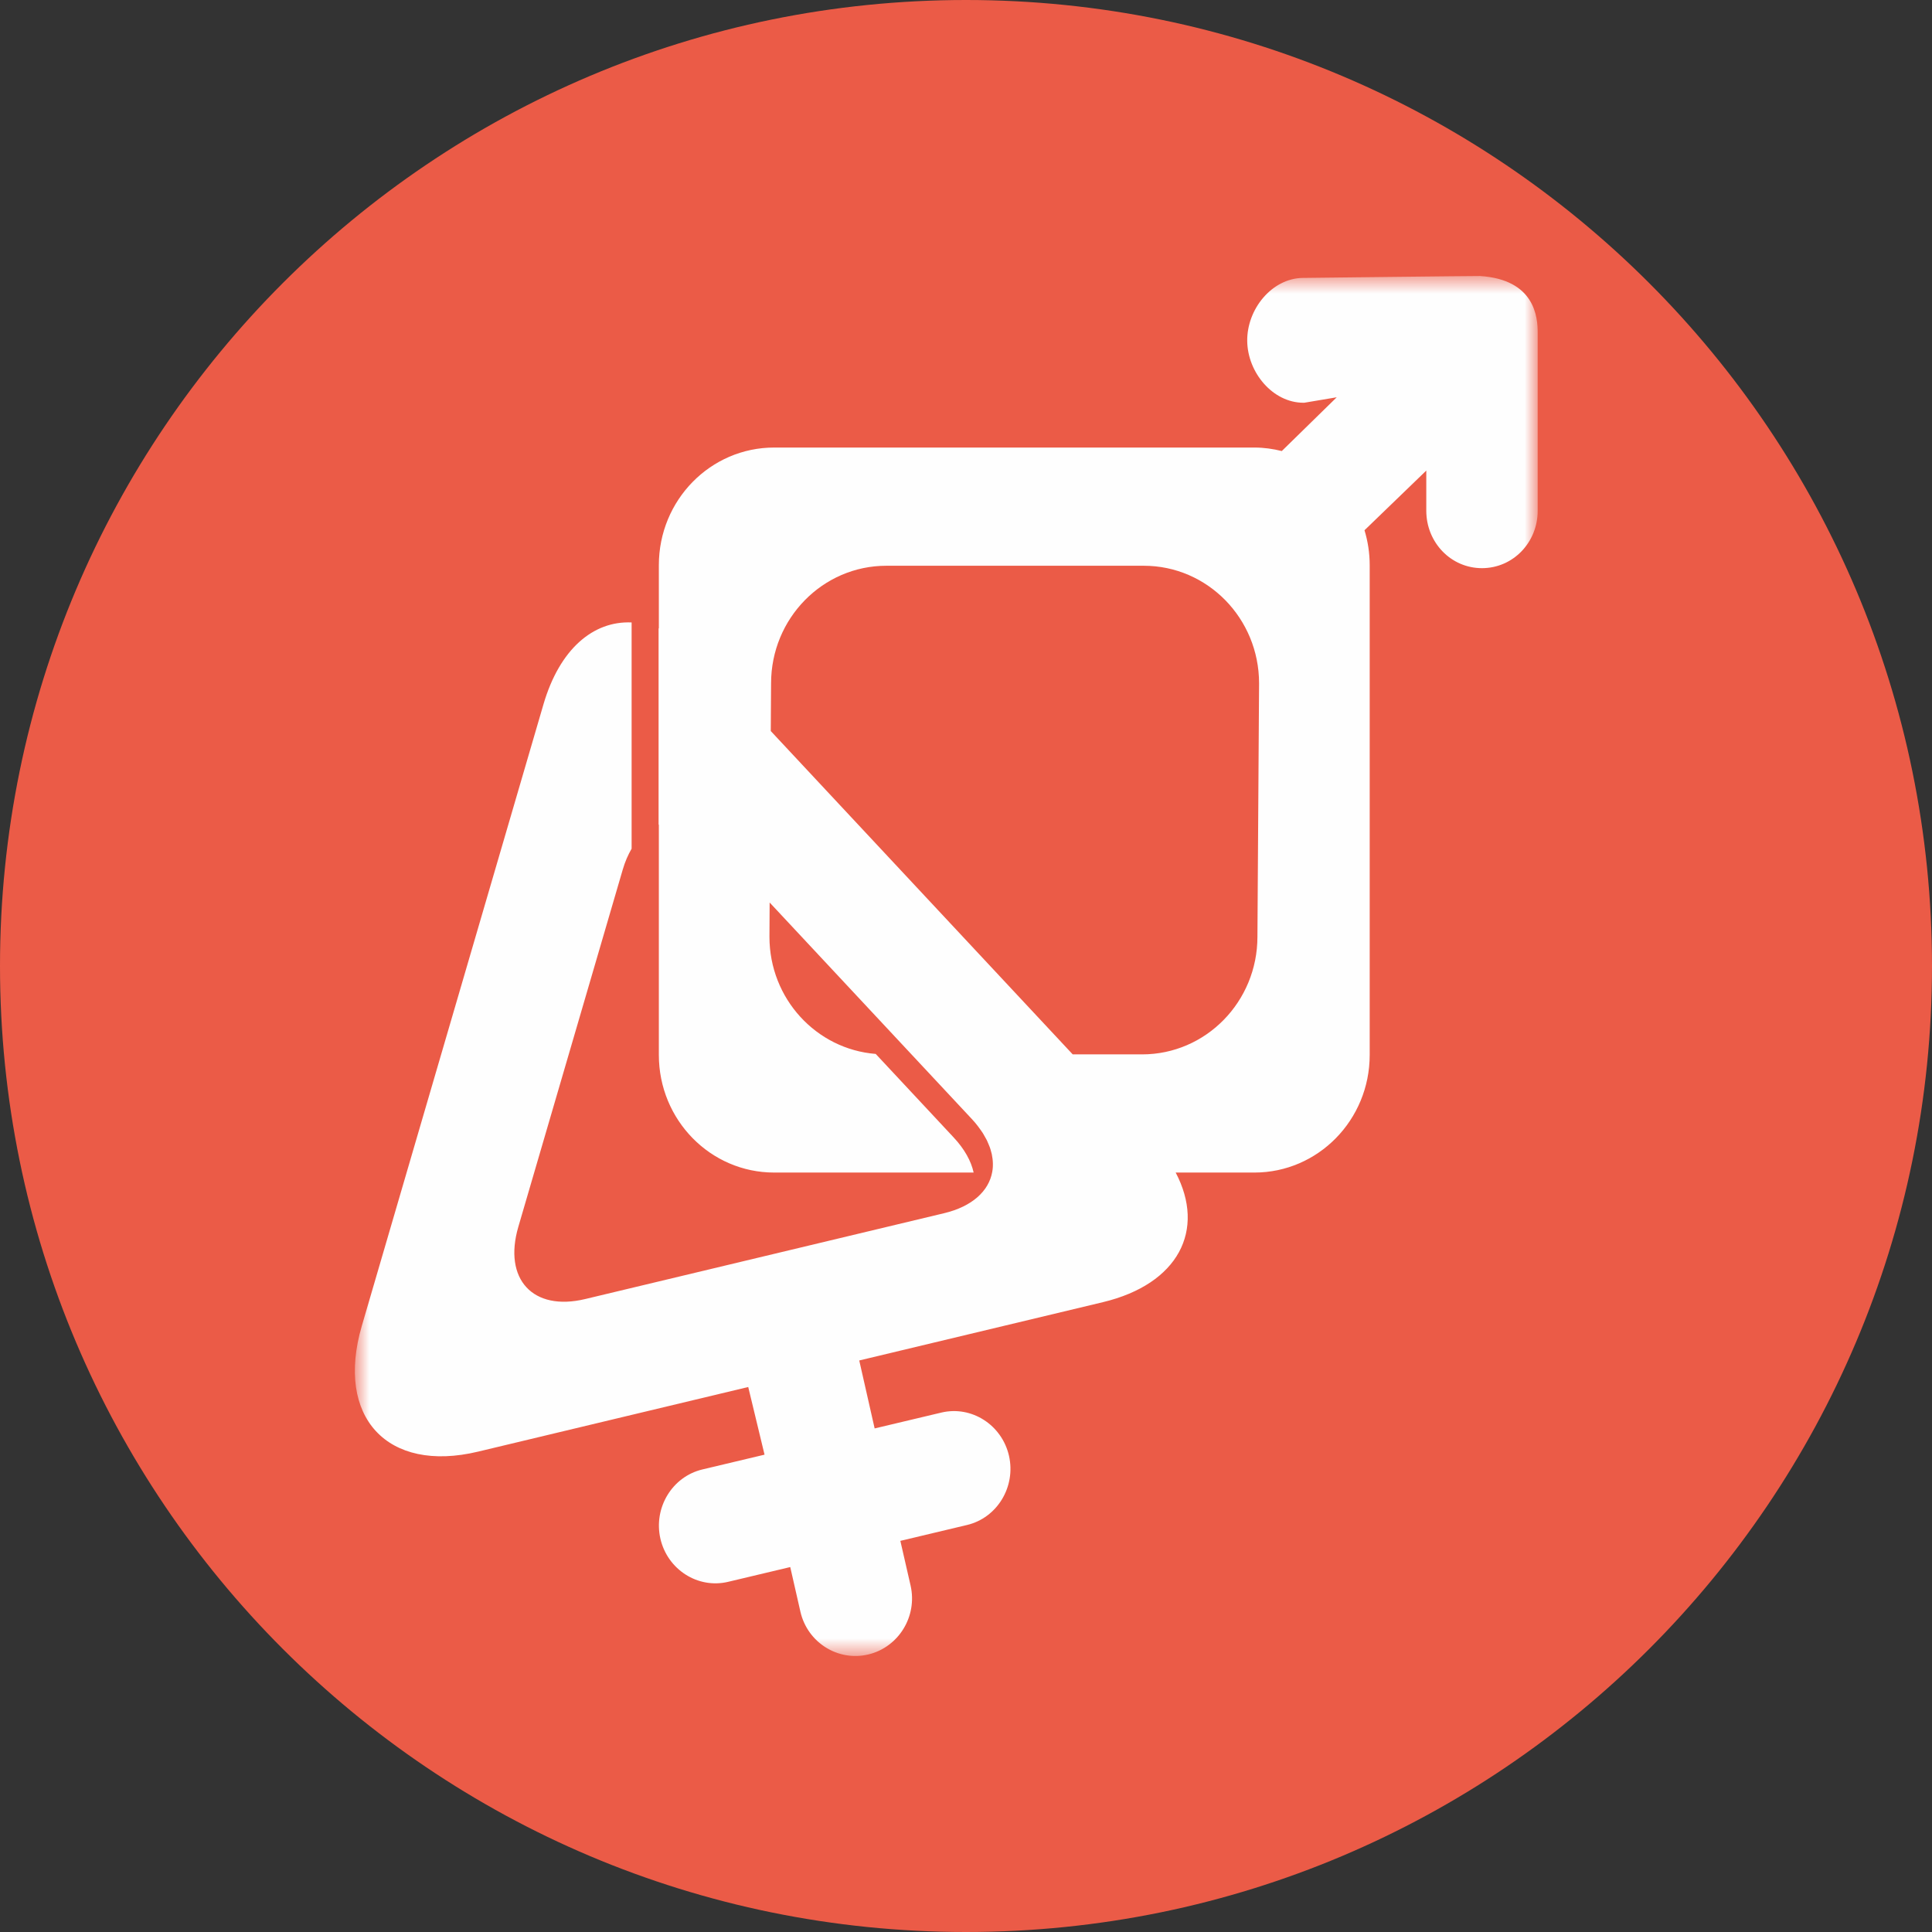
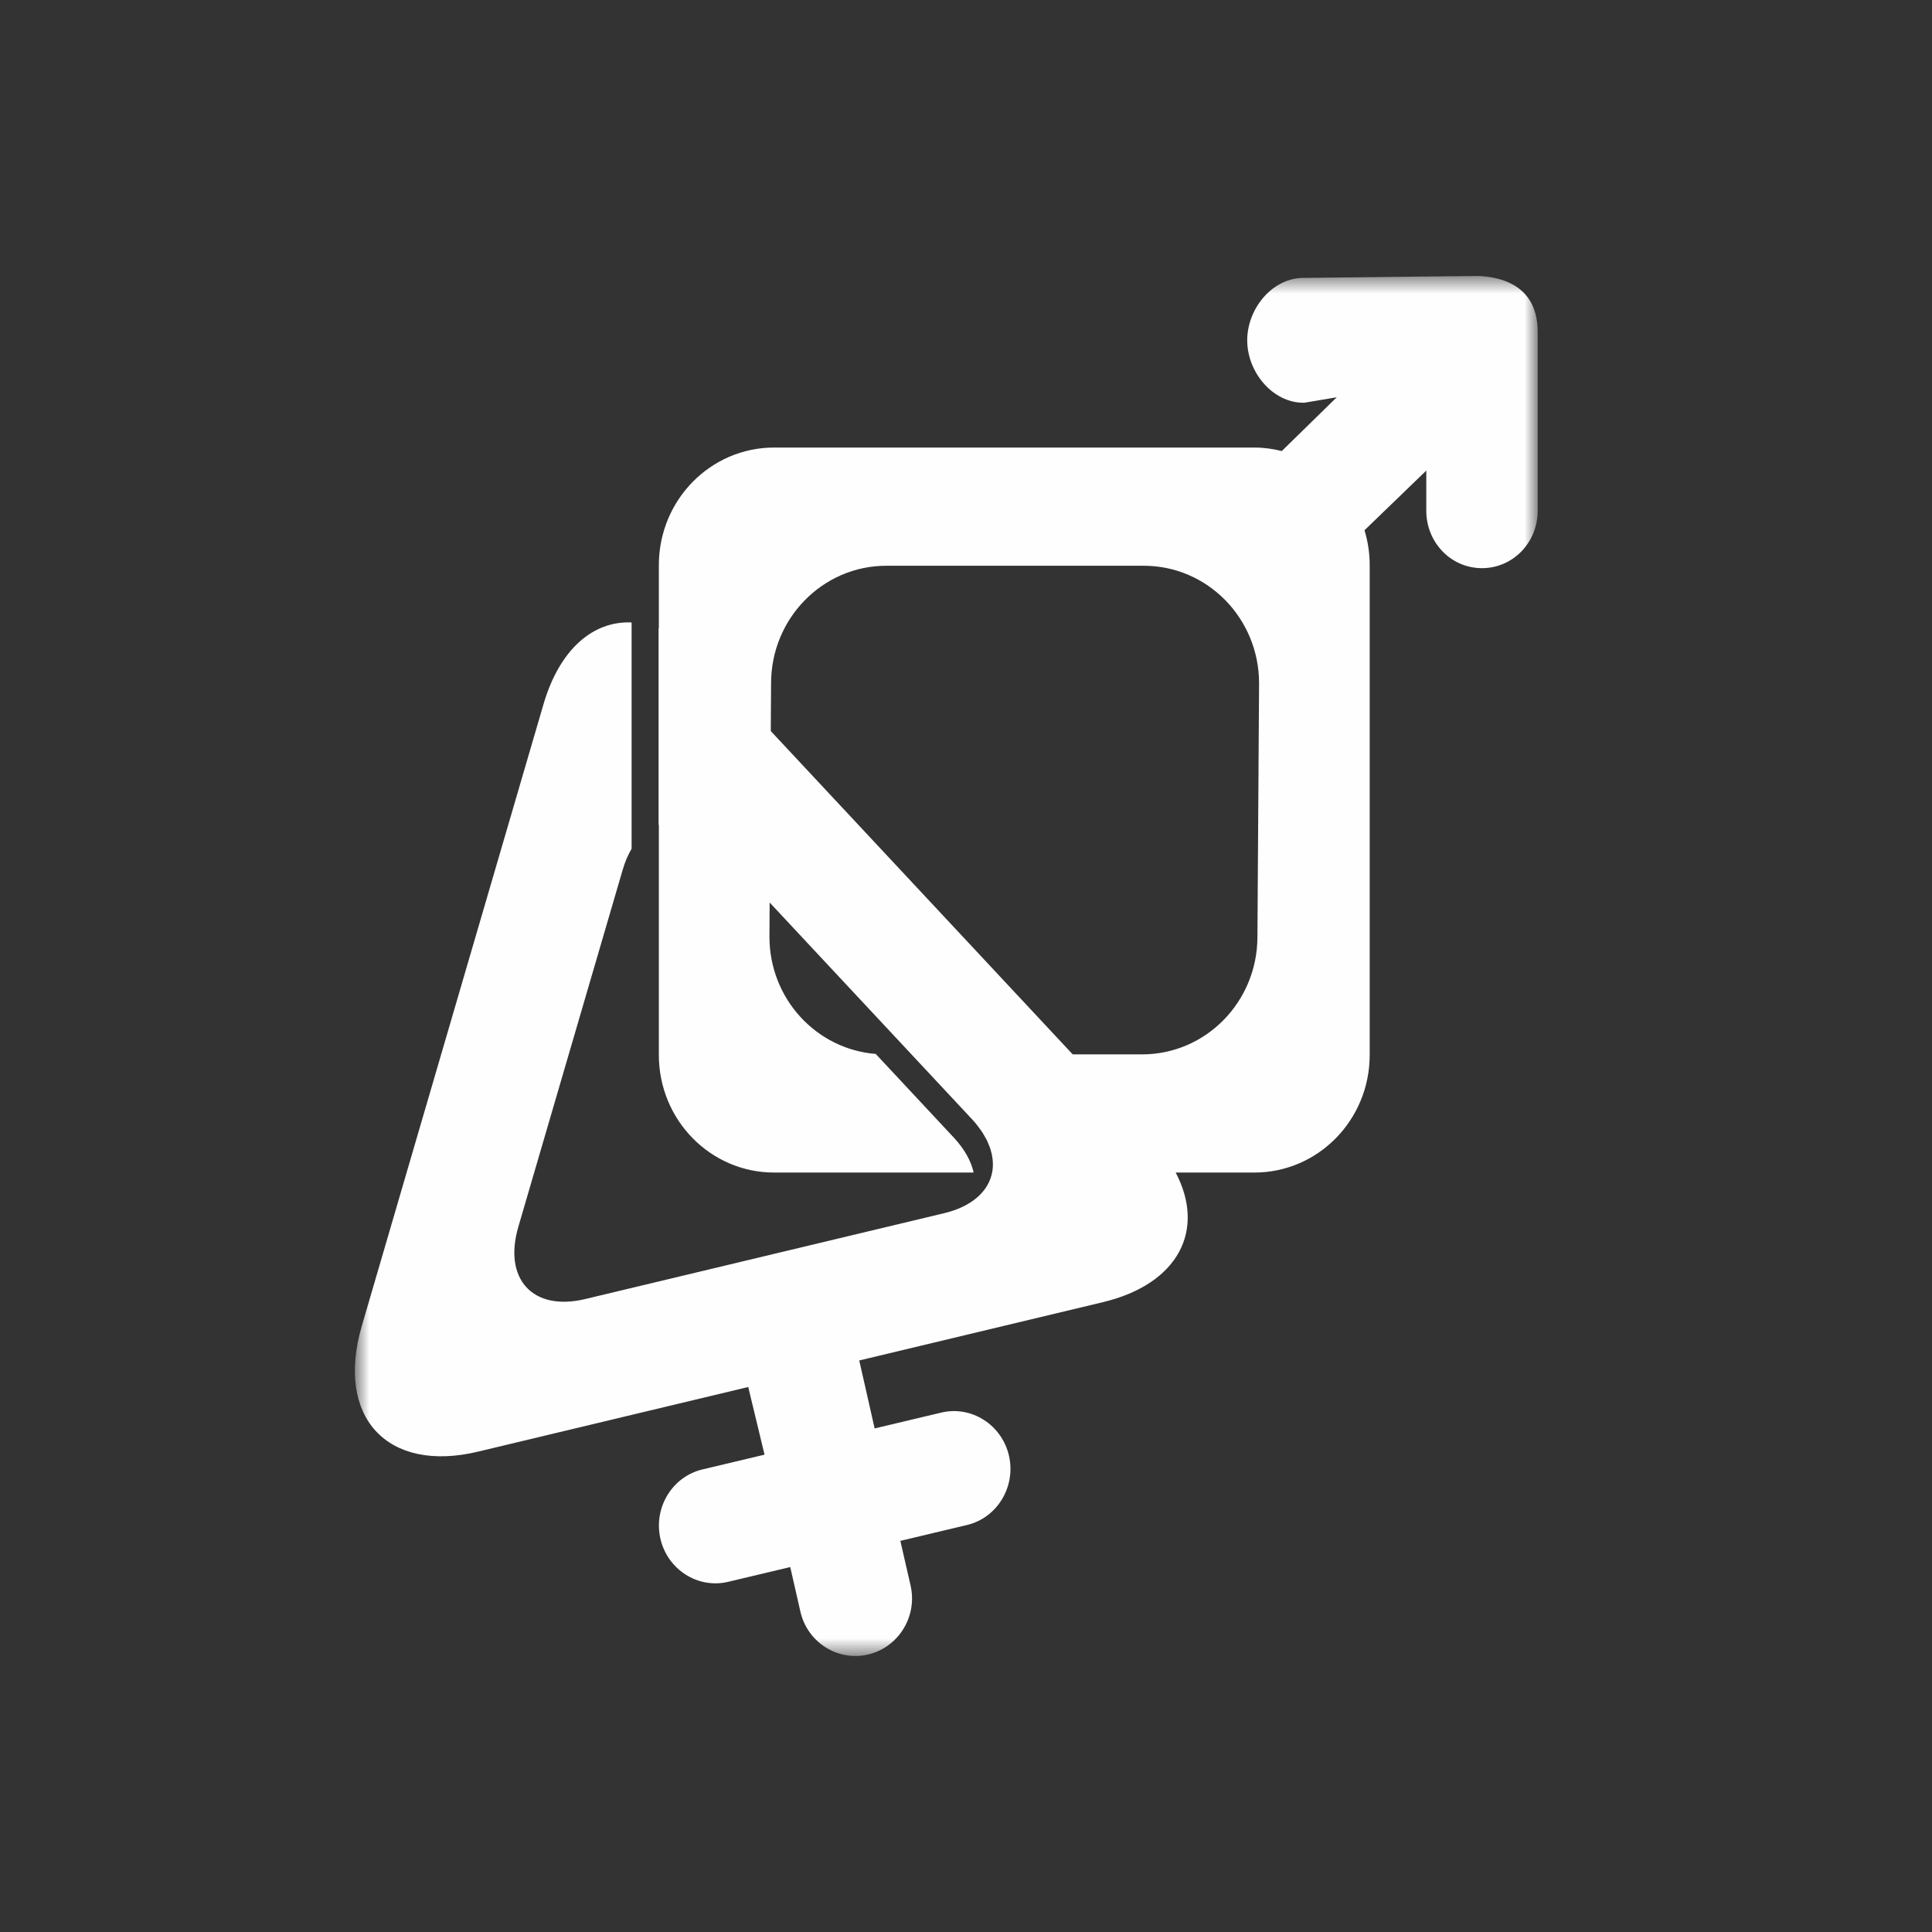
<svg xmlns="http://www.w3.org/2000/svg" width="102" height="102" viewBox="0 0 102 102" fill="none">
  <rect x="0" y="0" width="102" height="102" fill="#333333" stroke="none" />
-   <path d="M51 102C79.166 102 102 79.166 102 51C102 22.834 79.166 0 51 0C22.834 0 0 22.834 0 51C0 79.166 22.834 102 51 102Z" fill="#EB5B47" />
  <mask id="mask0_23_102" style="mask-type:alpha" maskUnits="userSpaceOnUse" x="18" y="14" width="64" height="74">
    <path d="M18.734 14.572H81.183V87.429H18.734V14.572Z" fill="white" />
  </mask>
  <g mask="url(#mask0_23_102)">
    <path fill-rule="evenodd" clip-rule="evenodd" d="M66.386 49.458C66.386 52.886 63.66 55.666 60.298 55.666H56.634L40.693 38.596L40.709 36.077C40.709 32.648 43.435 29.869 46.797 29.869H60.386C63.749 29.869 66.473 32.648 66.473 36.077L66.386 49.458ZM78.132 14.572C77.997 14.565 68.781 14.673 68.781 14.673C67.143 14.693 65.825 16.33 65.847 18.007C65.868 19.668 67.196 21.263 68.817 21.263H68.856L70.573 20.974L67.672 23.813C67.209 23.697 66.724 23.628 66.226 23.628H40.87C37.508 23.628 34.784 26.408 34.784 29.837V33.178C34.779 33.175 34.775 33.172 34.77 33.171V43.541C34.775 43.54 34.779 43.54 34.784 43.539V55.697C34.784 59.127 37.508 61.905 40.87 61.905H51.403C51.272 61.303 50.926 60.669 50.343 60.045L46.233 55.642C43.093 55.393 40.623 52.722 40.623 49.458L40.633 47.648L51.301 59.071C51.419 59.196 51.526 59.323 51.624 59.451C51.662 59.497 51.692 59.544 51.727 59.592C51.784 59.672 51.842 59.749 51.892 59.829C51.929 59.889 51.961 59.95 51.996 60.011C52.032 60.075 52.071 60.139 52.102 60.202C52.135 60.272 52.164 60.341 52.192 60.41C52.214 60.463 52.239 60.517 52.257 60.57C52.285 60.645 52.306 60.722 52.325 60.797C52.337 60.841 52.351 60.886 52.361 60.93C52.378 61.01 52.39 61.09 52.4 61.169C52.405 61.206 52.41 61.243 52.412 61.279C52.419 61.364 52.421 61.446 52.419 61.529C52.419 61.558 52.418 61.588 52.416 61.619C52.411 61.704 52.4 61.789 52.385 61.872C52.204 62.876 51.335 63.694 49.845 64.051L30.892 68.584C28.136 69.244 26.557 67.535 27.366 64.768L32.876 45.916C32.999 45.492 33.161 45.125 33.346 44.807V32.862C31.323 32.772 29.546 34.262 28.691 37.189L19.103 69.998C17.695 74.814 20.443 77.787 25.24 76.639L39.503 73.227L40.364 76.799L37.085 77.579C35.484 77.959 34.495 79.605 34.865 81.232C35.24 82.866 36.842 83.893 38.44 83.513L41.721 82.733L42.258 85.091C42.631 86.719 44.243 87.729 45.84 87.348C47.44 86.968 48.446 85.336 48.074 83.708L47.534 81.35L51.054 80.512C52.652 80.133 53.641 78.489 53.269 76.856C52.895 75.227 51.294 74.198 49.698 74.577L46.177 75.414L45.364 71.826L58.224 68.749C62.222 67.792 63.664 64.937 62.07 61.905H66.226C69.587 61.905 72.313 59.127 72.313 55.697V29.837C72.313 29.196 72.216 28.578 72.039 27.994L75.301 24.844V26.963C75.301 28.637 76.6 29.996 78.24 29.996C79.883 29.996 81.183 28.637 81.183 26.963V17.58C81.185 16.769 81.05 14.756 78.132 14.572Z" fill="#FEFEFE" />
  </g>
</svg>